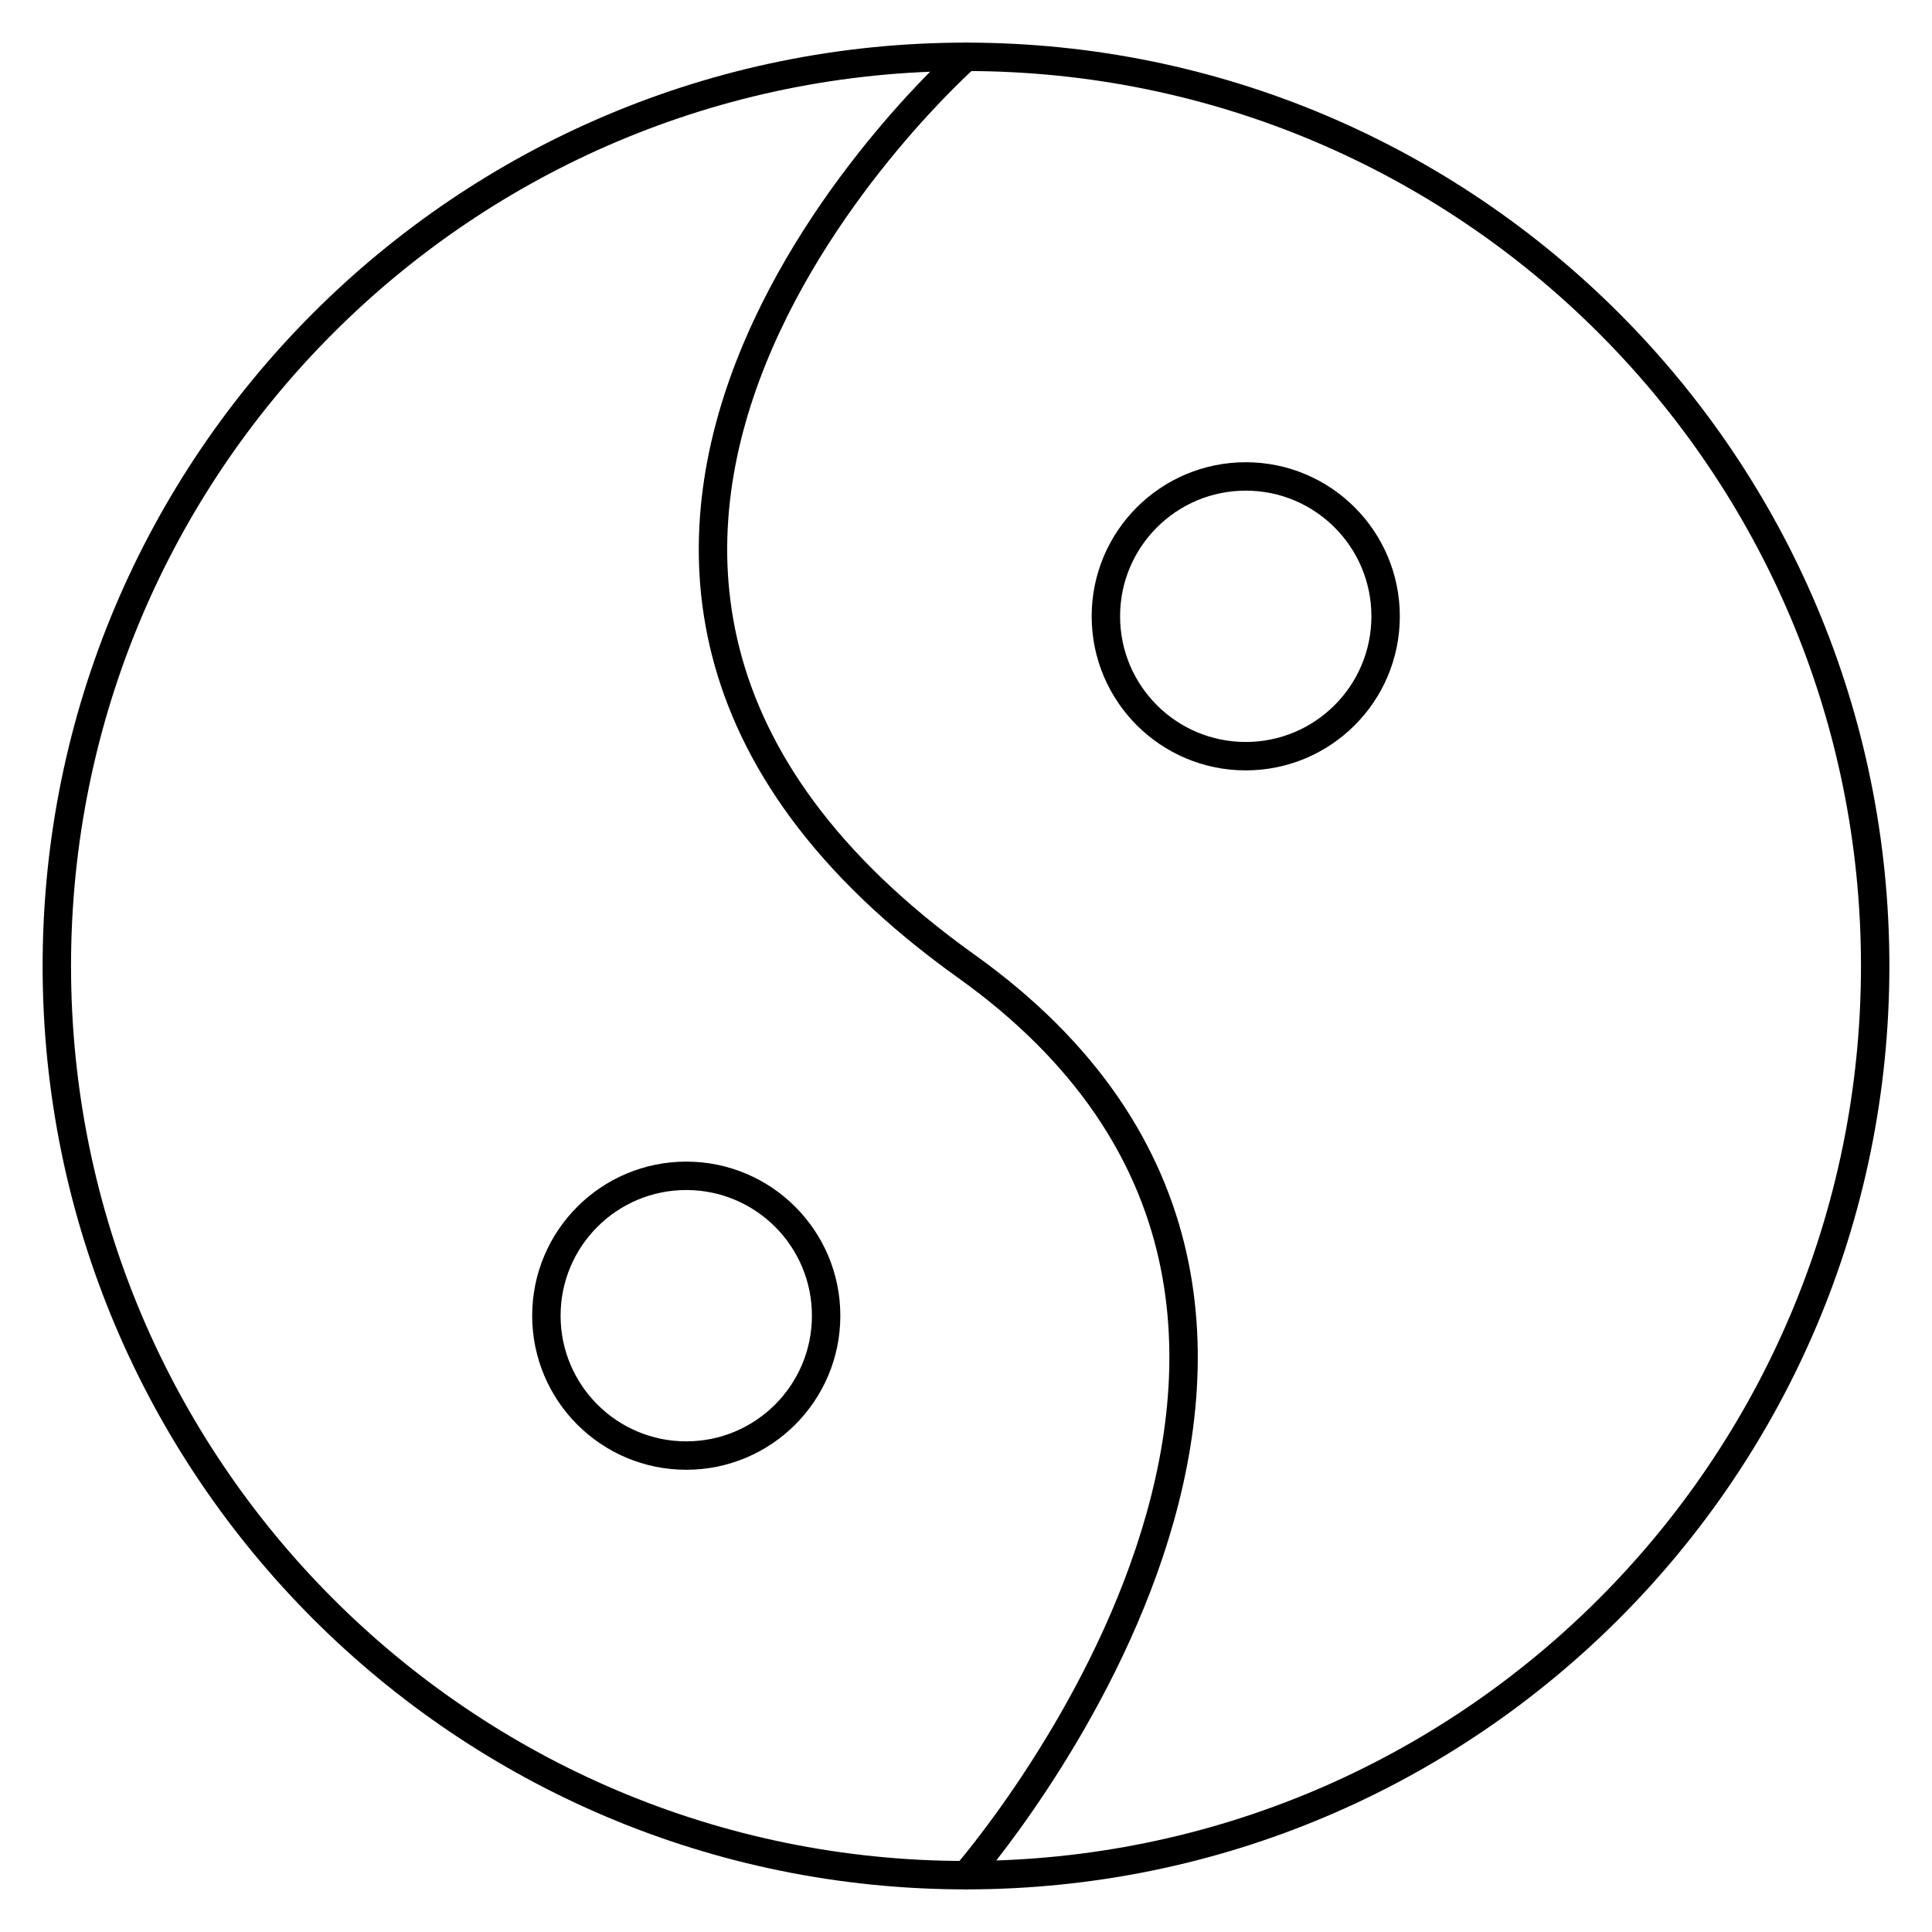
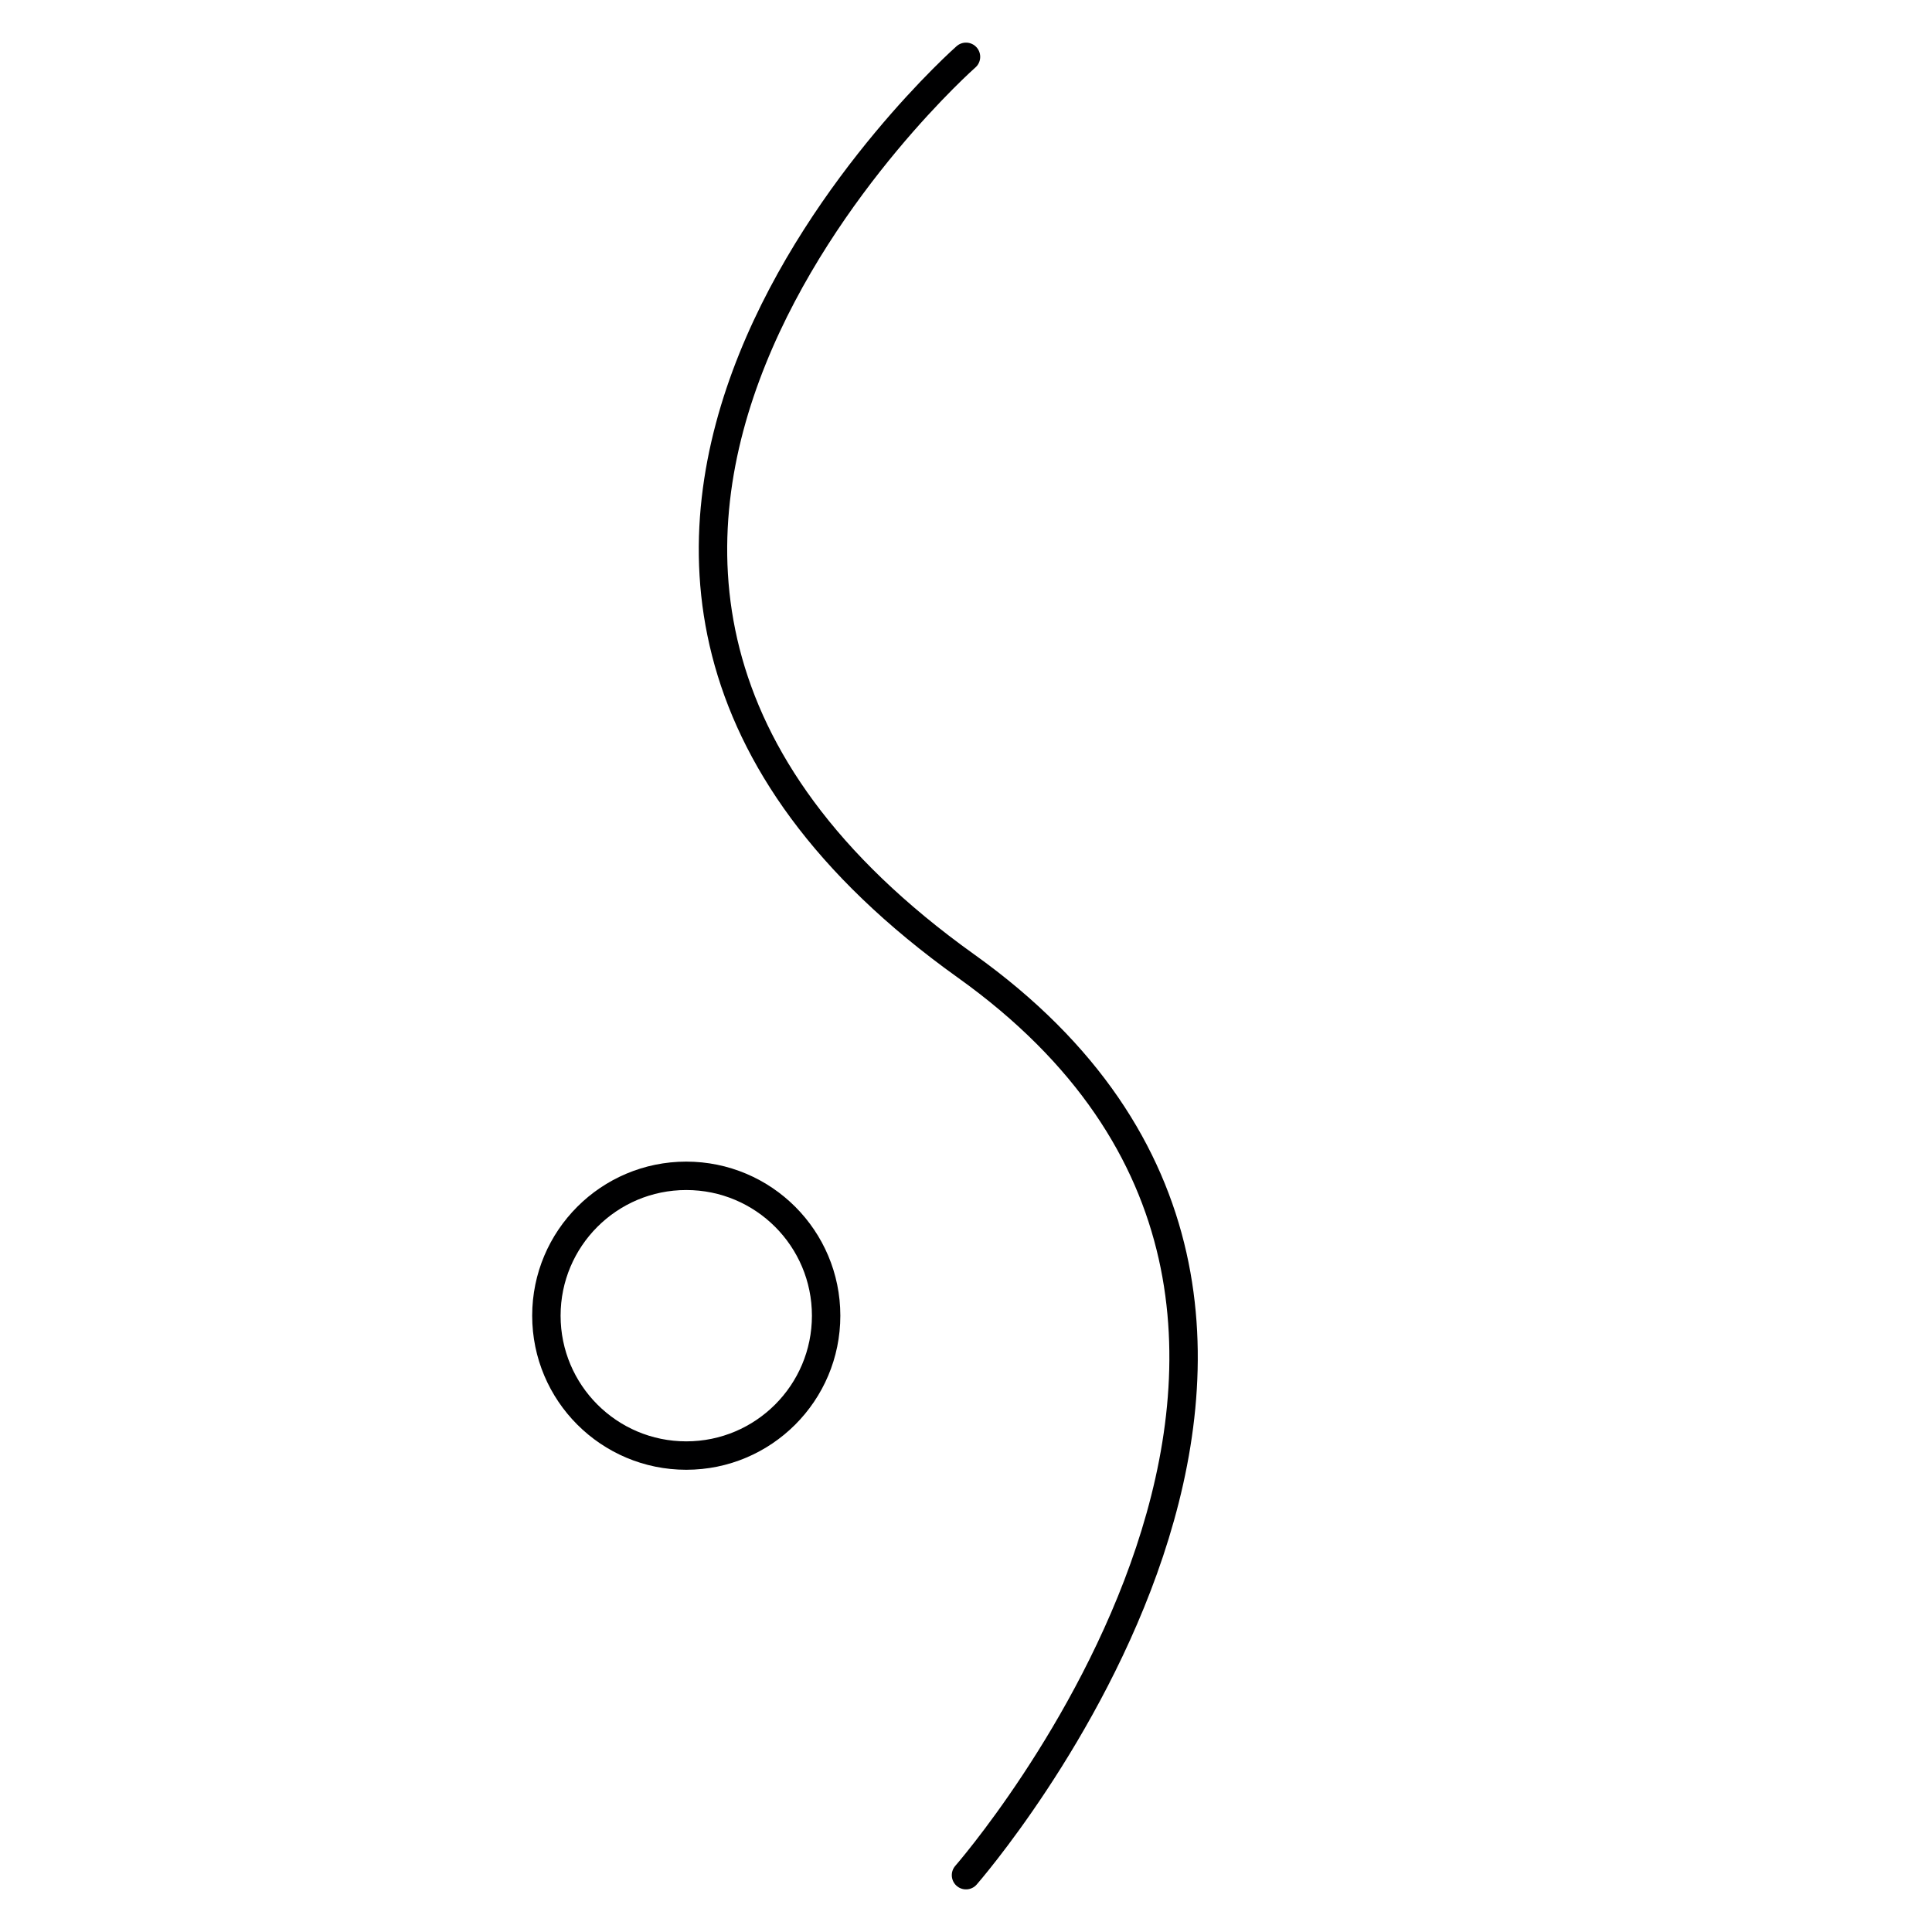
<svg xmlns="http://www.w3.org/2000/svg" width="68" height="68" viewBox="0 0 68 68" fill="none">
-   <path d="M34 66C51.673 66 66 51.673 66 34C66 16.327 51.673 2 34 2C16.327 2 2 16.327 2 34C2 51.673 16.327 66 34 66Z" stroke="#000001" strokeWidth="3" stroke-linecap="round" stroke-linejoin="round" />
  <path d="M34 2C34 2 13.963 19.674 34 34C51.231 46.308 34 66 34 66" stroke="#000001" strokeWidth="3" stroke-linecap="round" stroke-linejoin="round" />
-   <path d="M43.846 26.615C46.565 26.615 48.769 24.411 48.769 21.692C48.769 18.973 46.565 16.769 43.846 16.769C41.127 16.769 38.923 18.973 38.923 21.692C38.923 24.411 41.127 26.615 43.846 26.615Z" stroke="#000001" strokeWidth="3" stroke-linecap="round" stroke-linejoin="round" />
  <path d="M24.154 51.231C26.873 51.231 29.077 49.026 29.077 46.308C29.077 43.589 26.873 41.385 24.154 41.385C21.435 41.385 19.231 43.589 19.231 46.308C19.231 49.026 21.435 51.231 24.154 51.231Z" stroke="#000001" strokeWidth="3" stroke-linecap="round" stroke-linejoin="round" />
</svg>